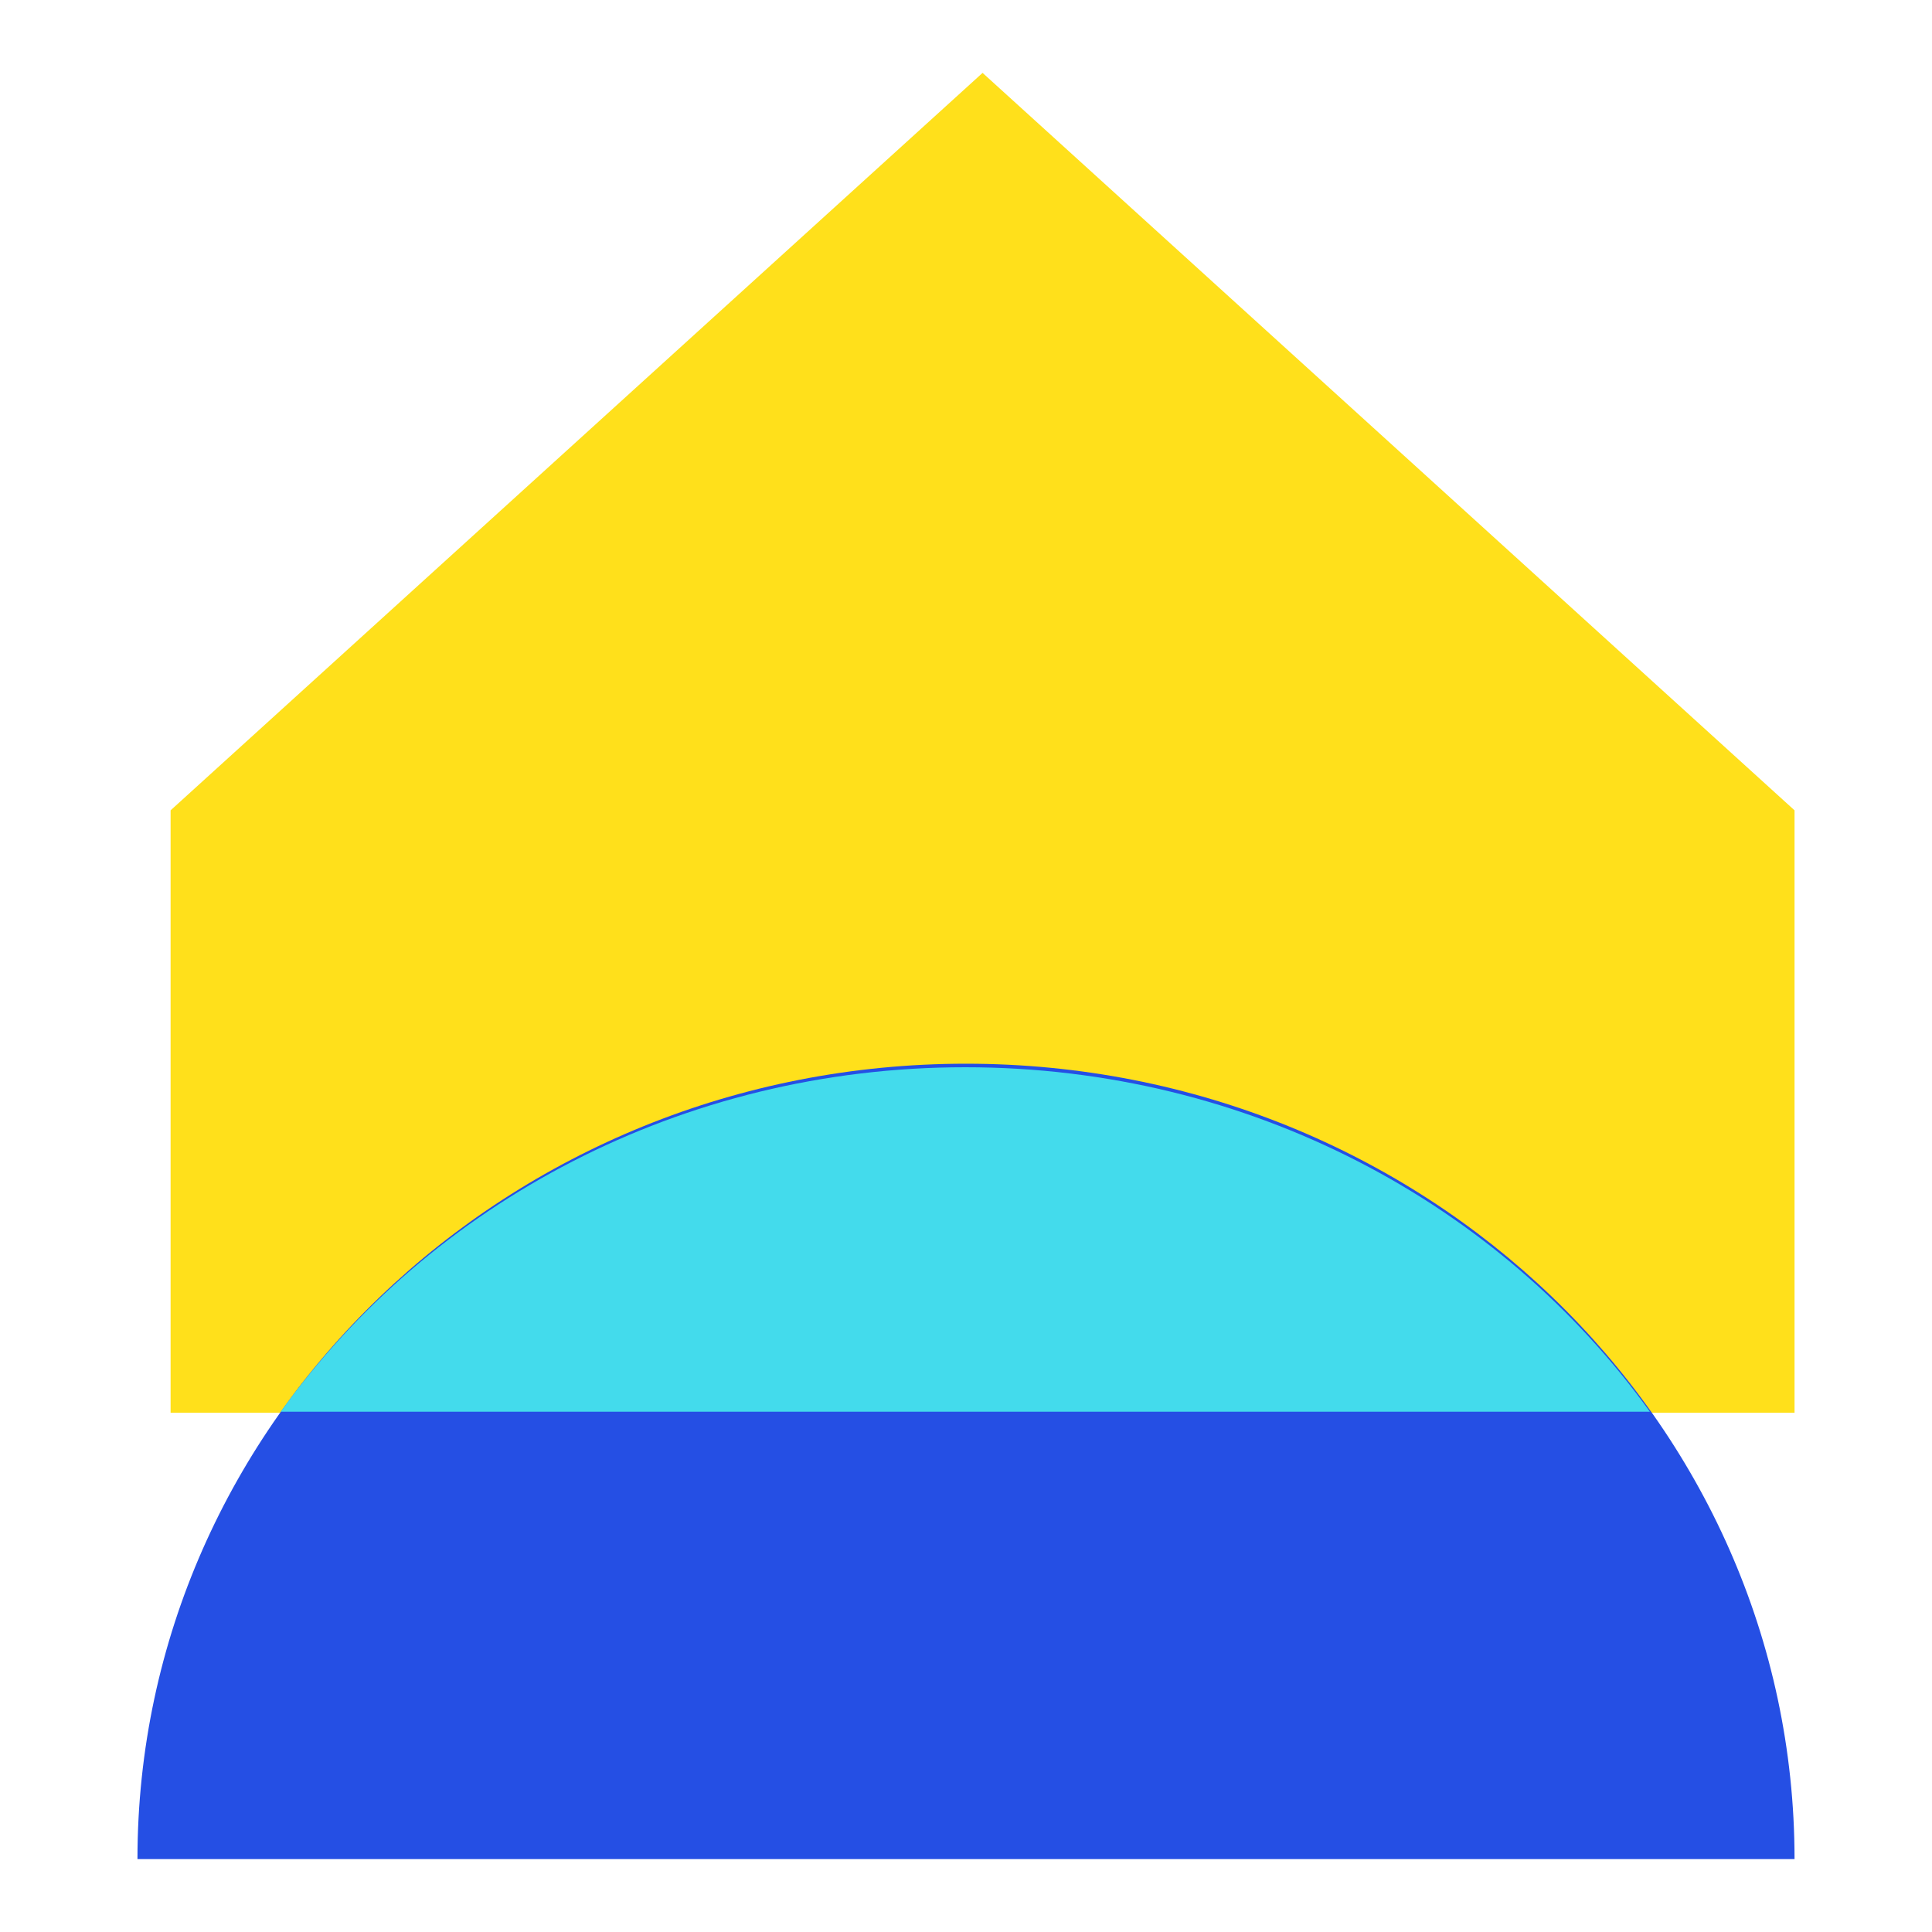
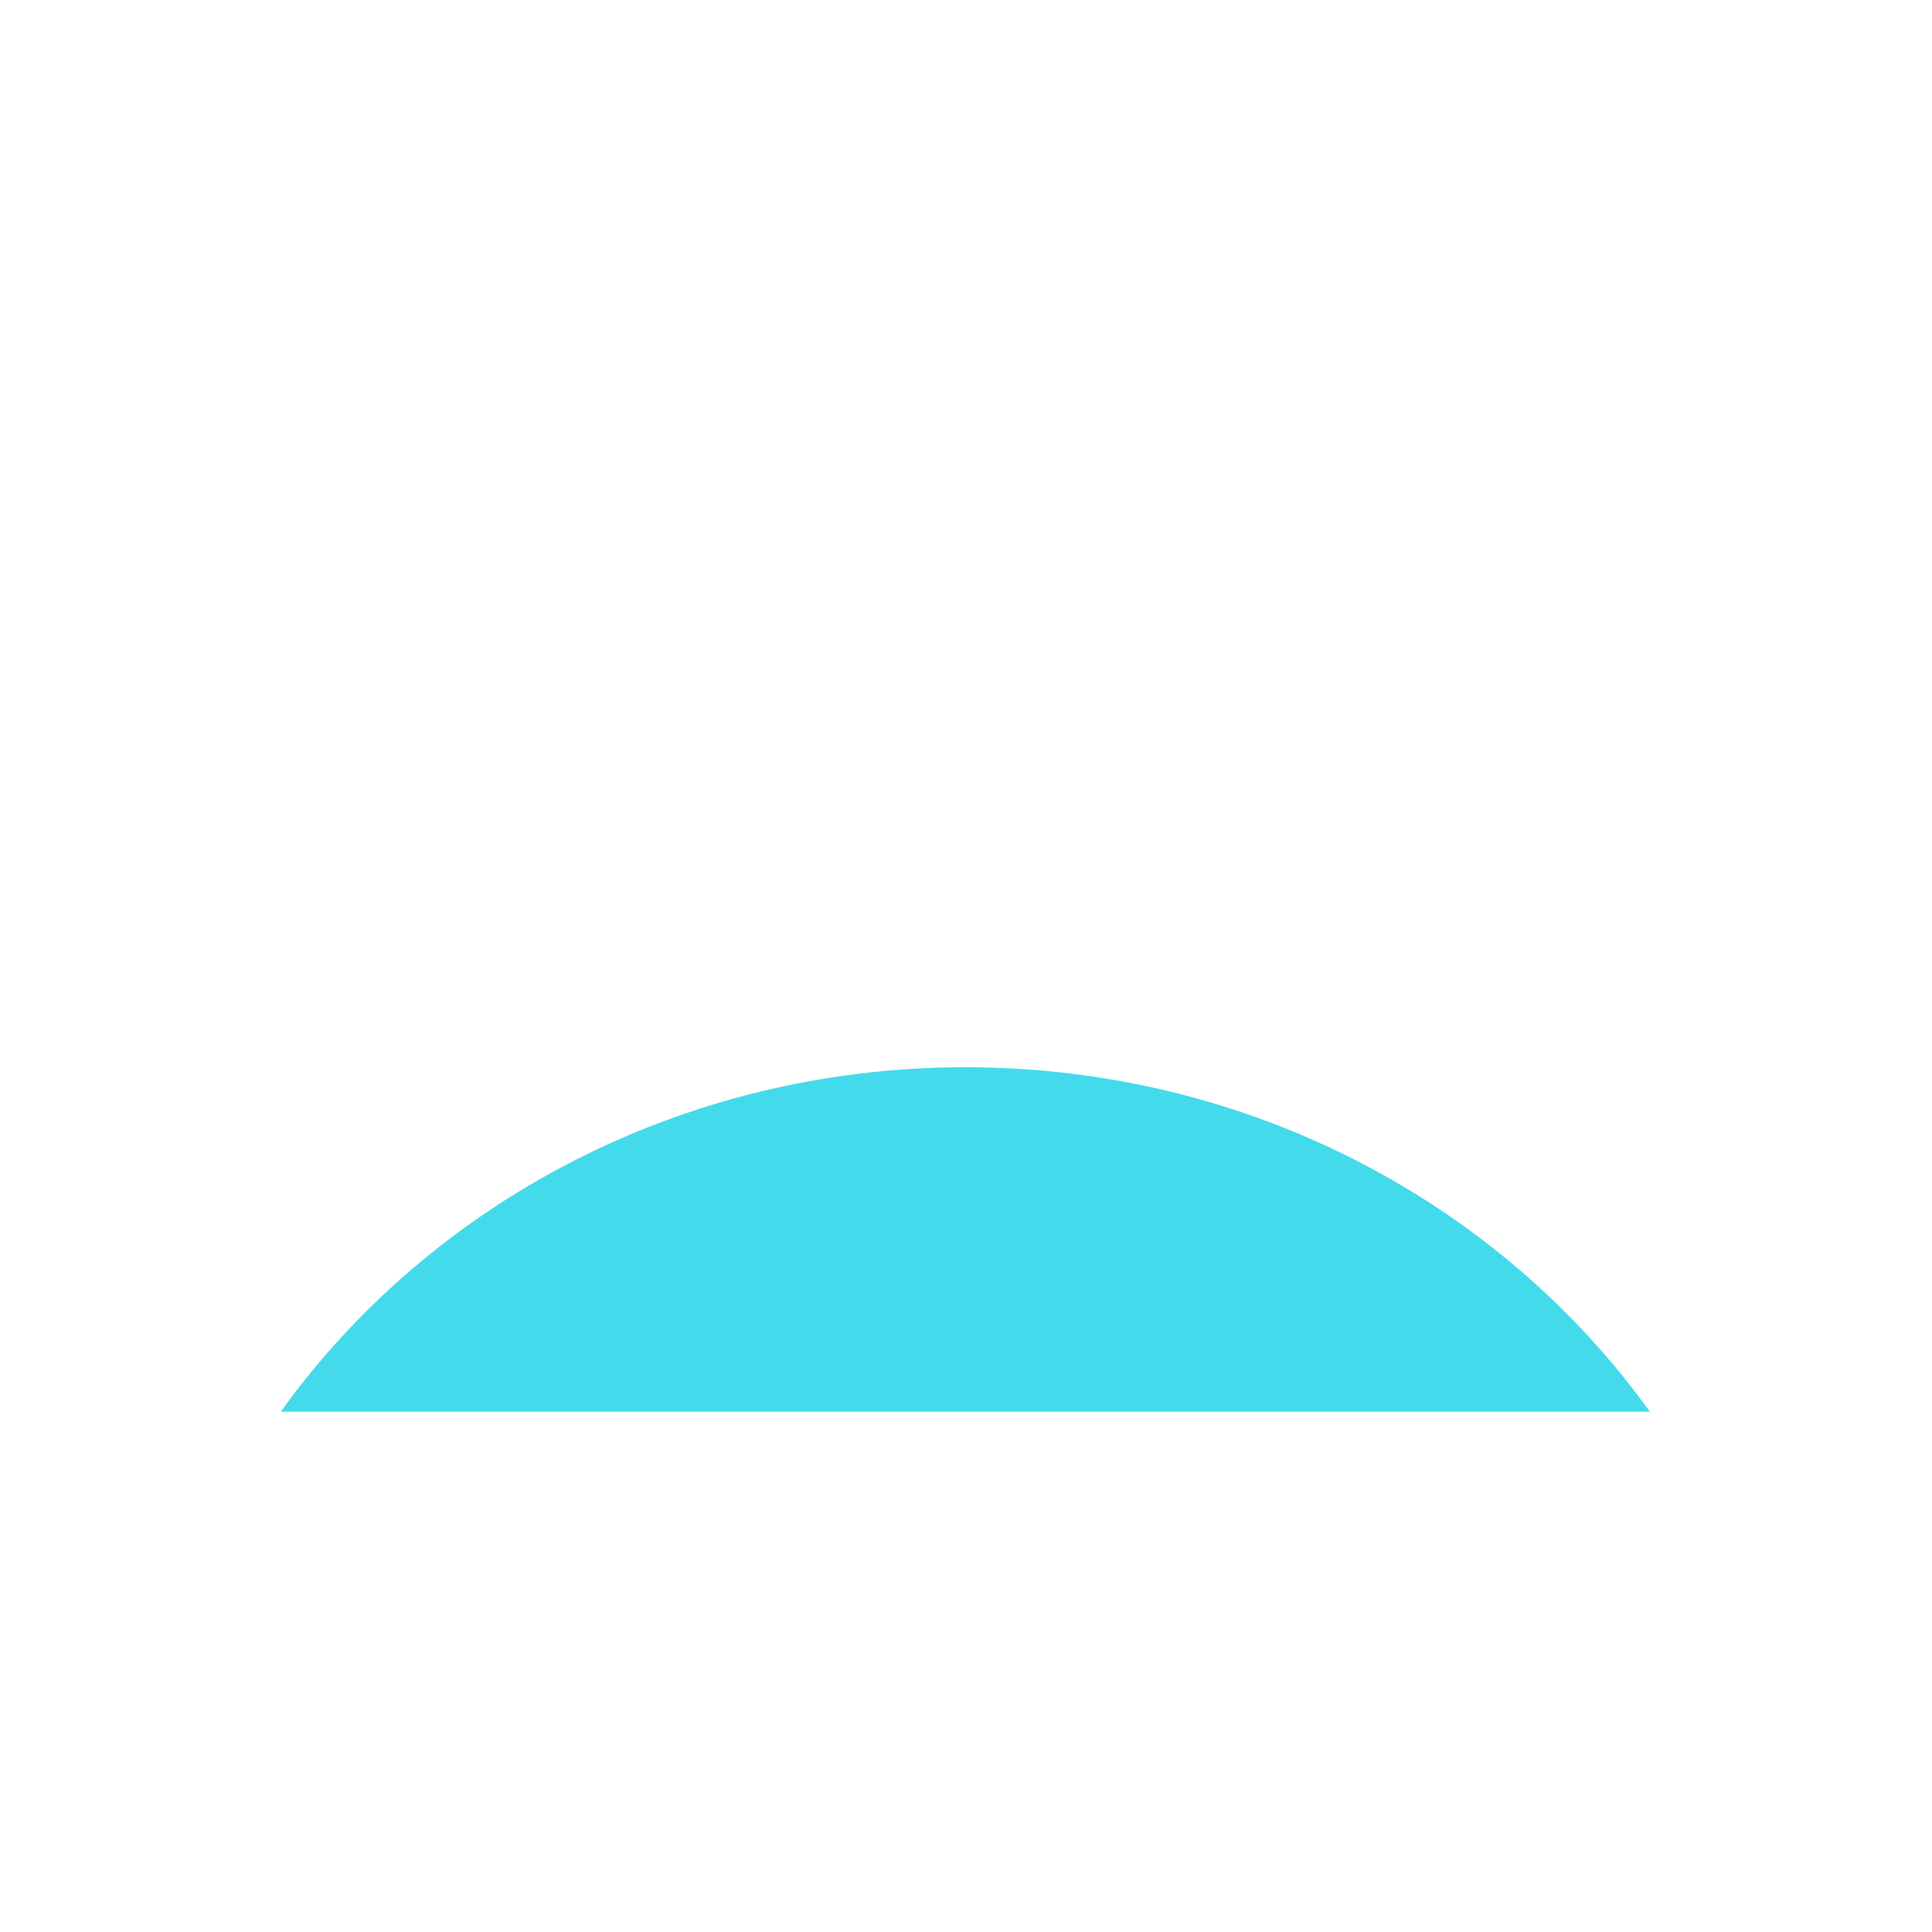
<svg xmlns="http://www.w3.org/2000/svg" width="40" height="40" viewBox="0 0 40 40" fill="none">
-   <path d="M37.154 29.25L3.532 29.25L3.532 16.777L20.343 1.509L37.154 16.777L37.154 29.25Z" fill="#FFE01B" />
-   <path d="M20 22.023C10.526 22.023 2.846 29.396 2.846 38.491L37.154 38.491C37.154 29.396 29.474 22.023 20 22.023Z" fill="#254FE4" />
  <path fill-rule="evenodd" clip-rule="evenodd" d="M5.812 29.228C8.907 24.921 14.101 22.096 19.985 22.096C25.87 22.096 31.064 24.921 34.159 29.228L5.812 29.228Z" fill="#43DBEC" />
</svg>